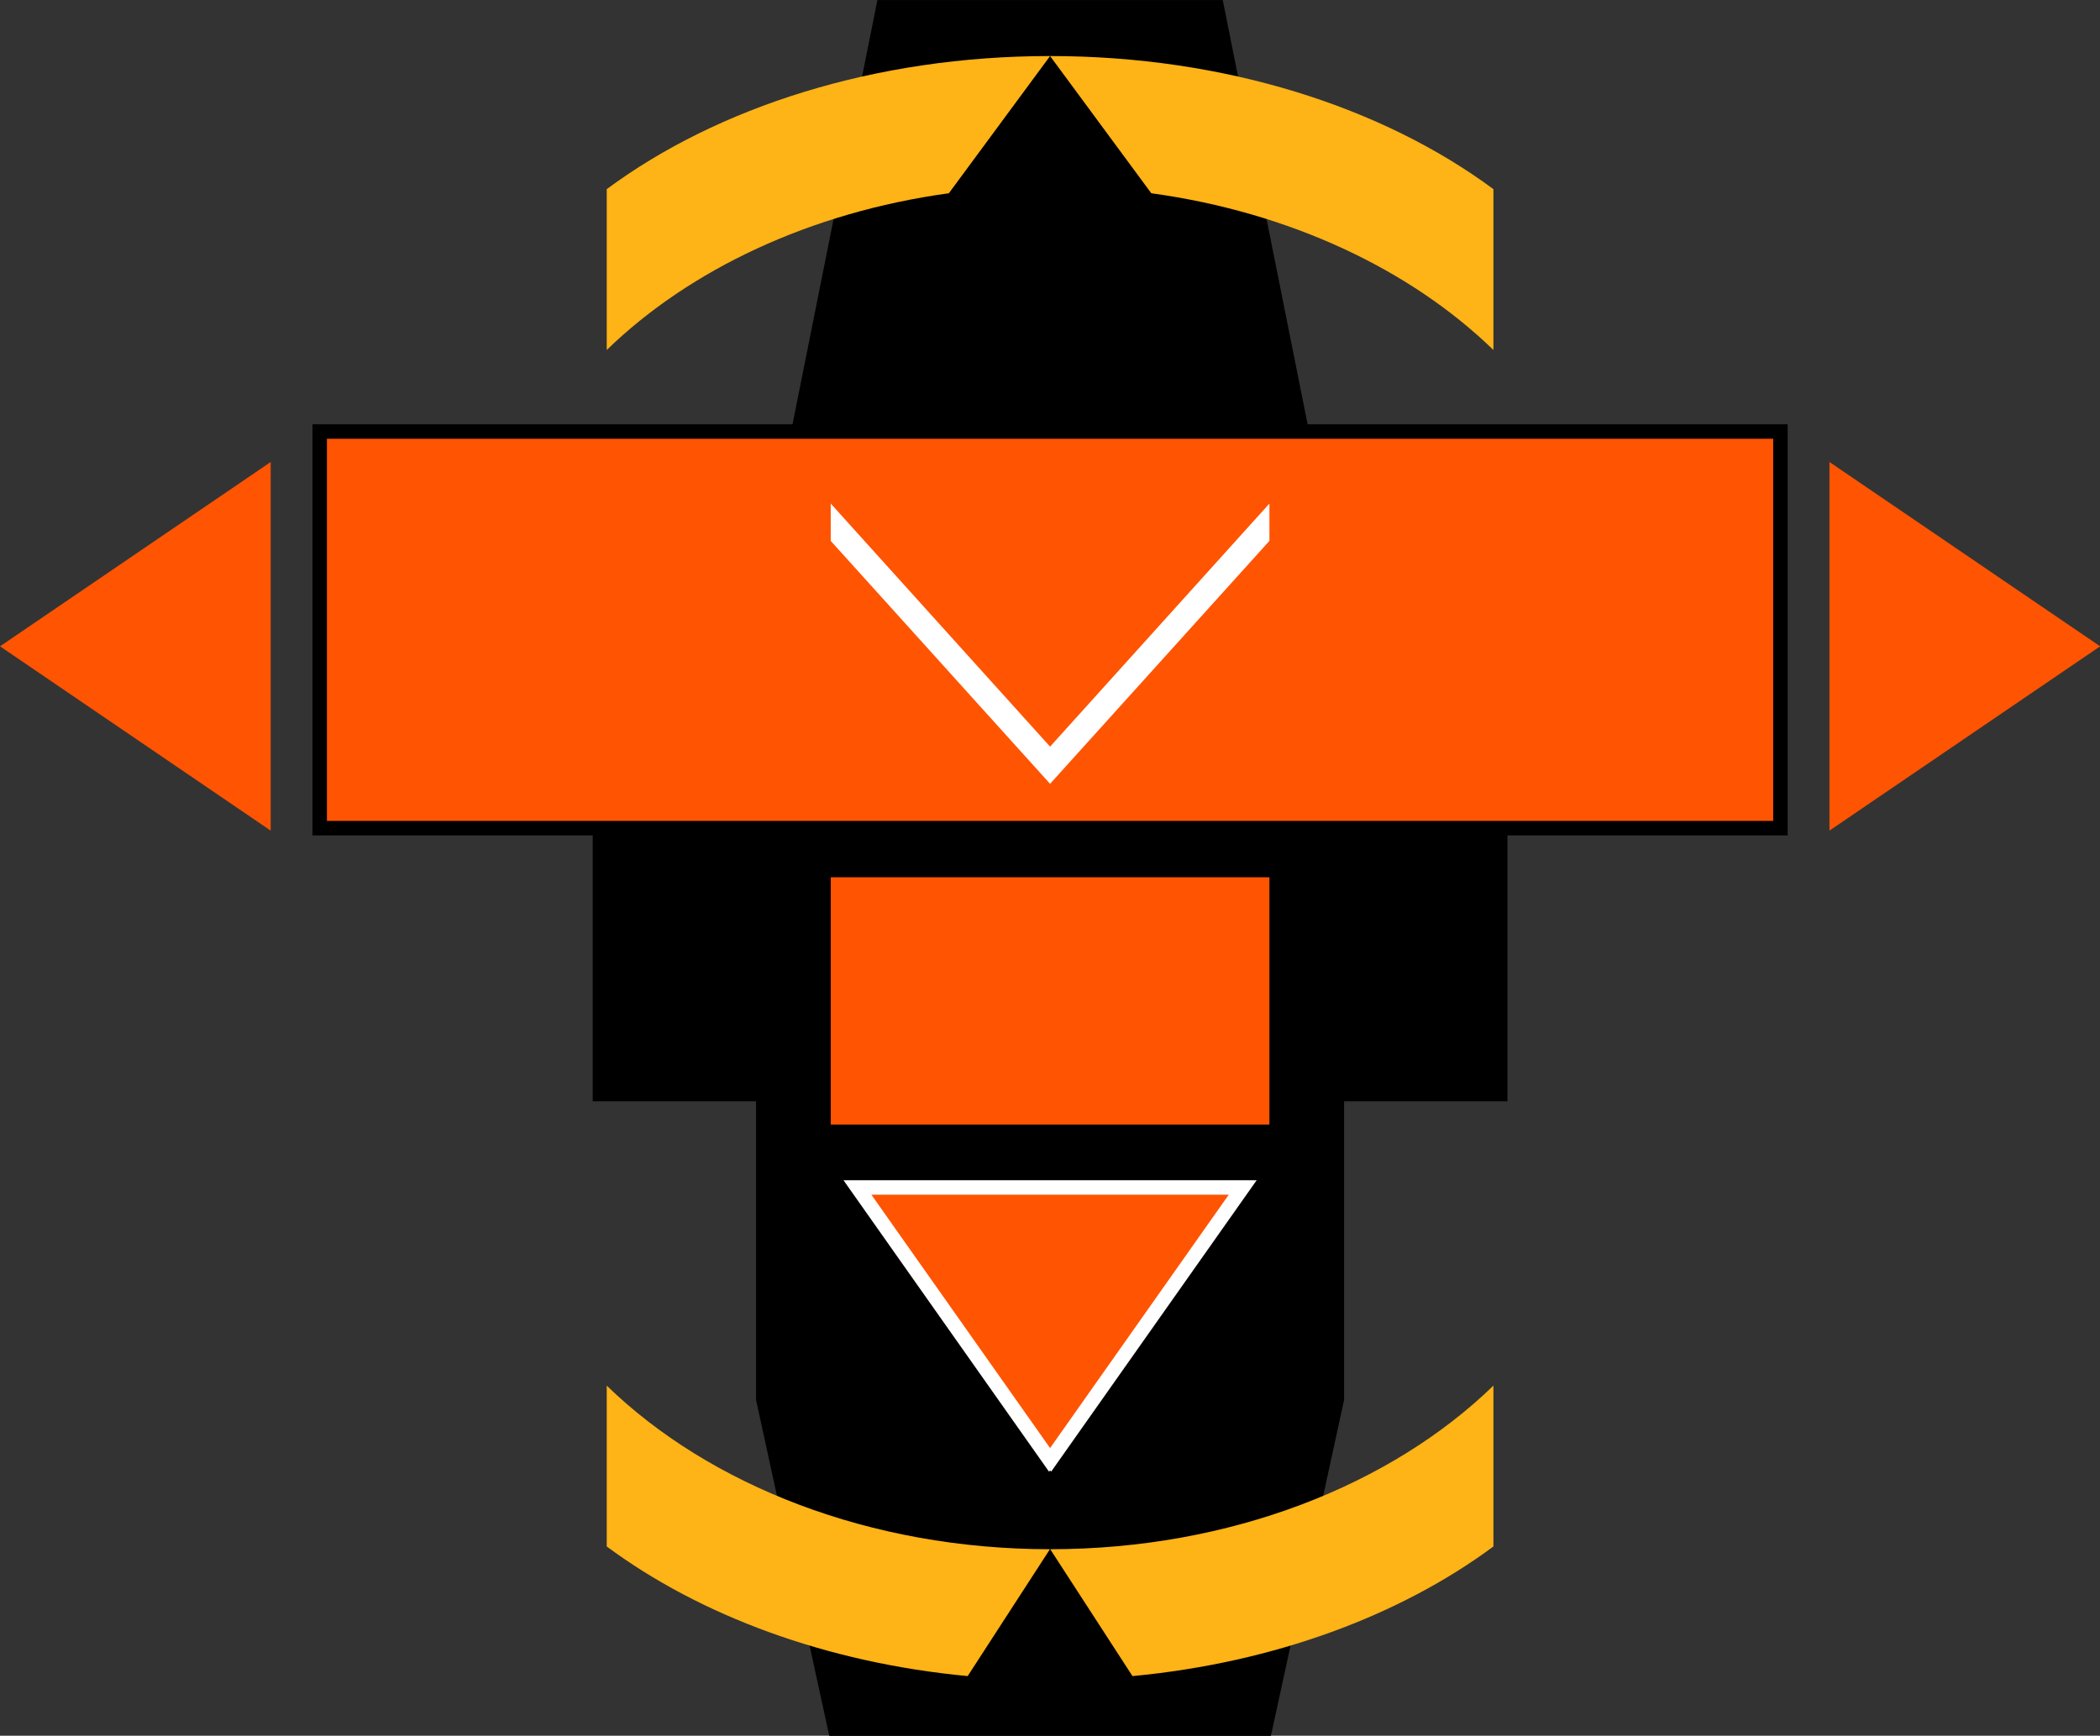
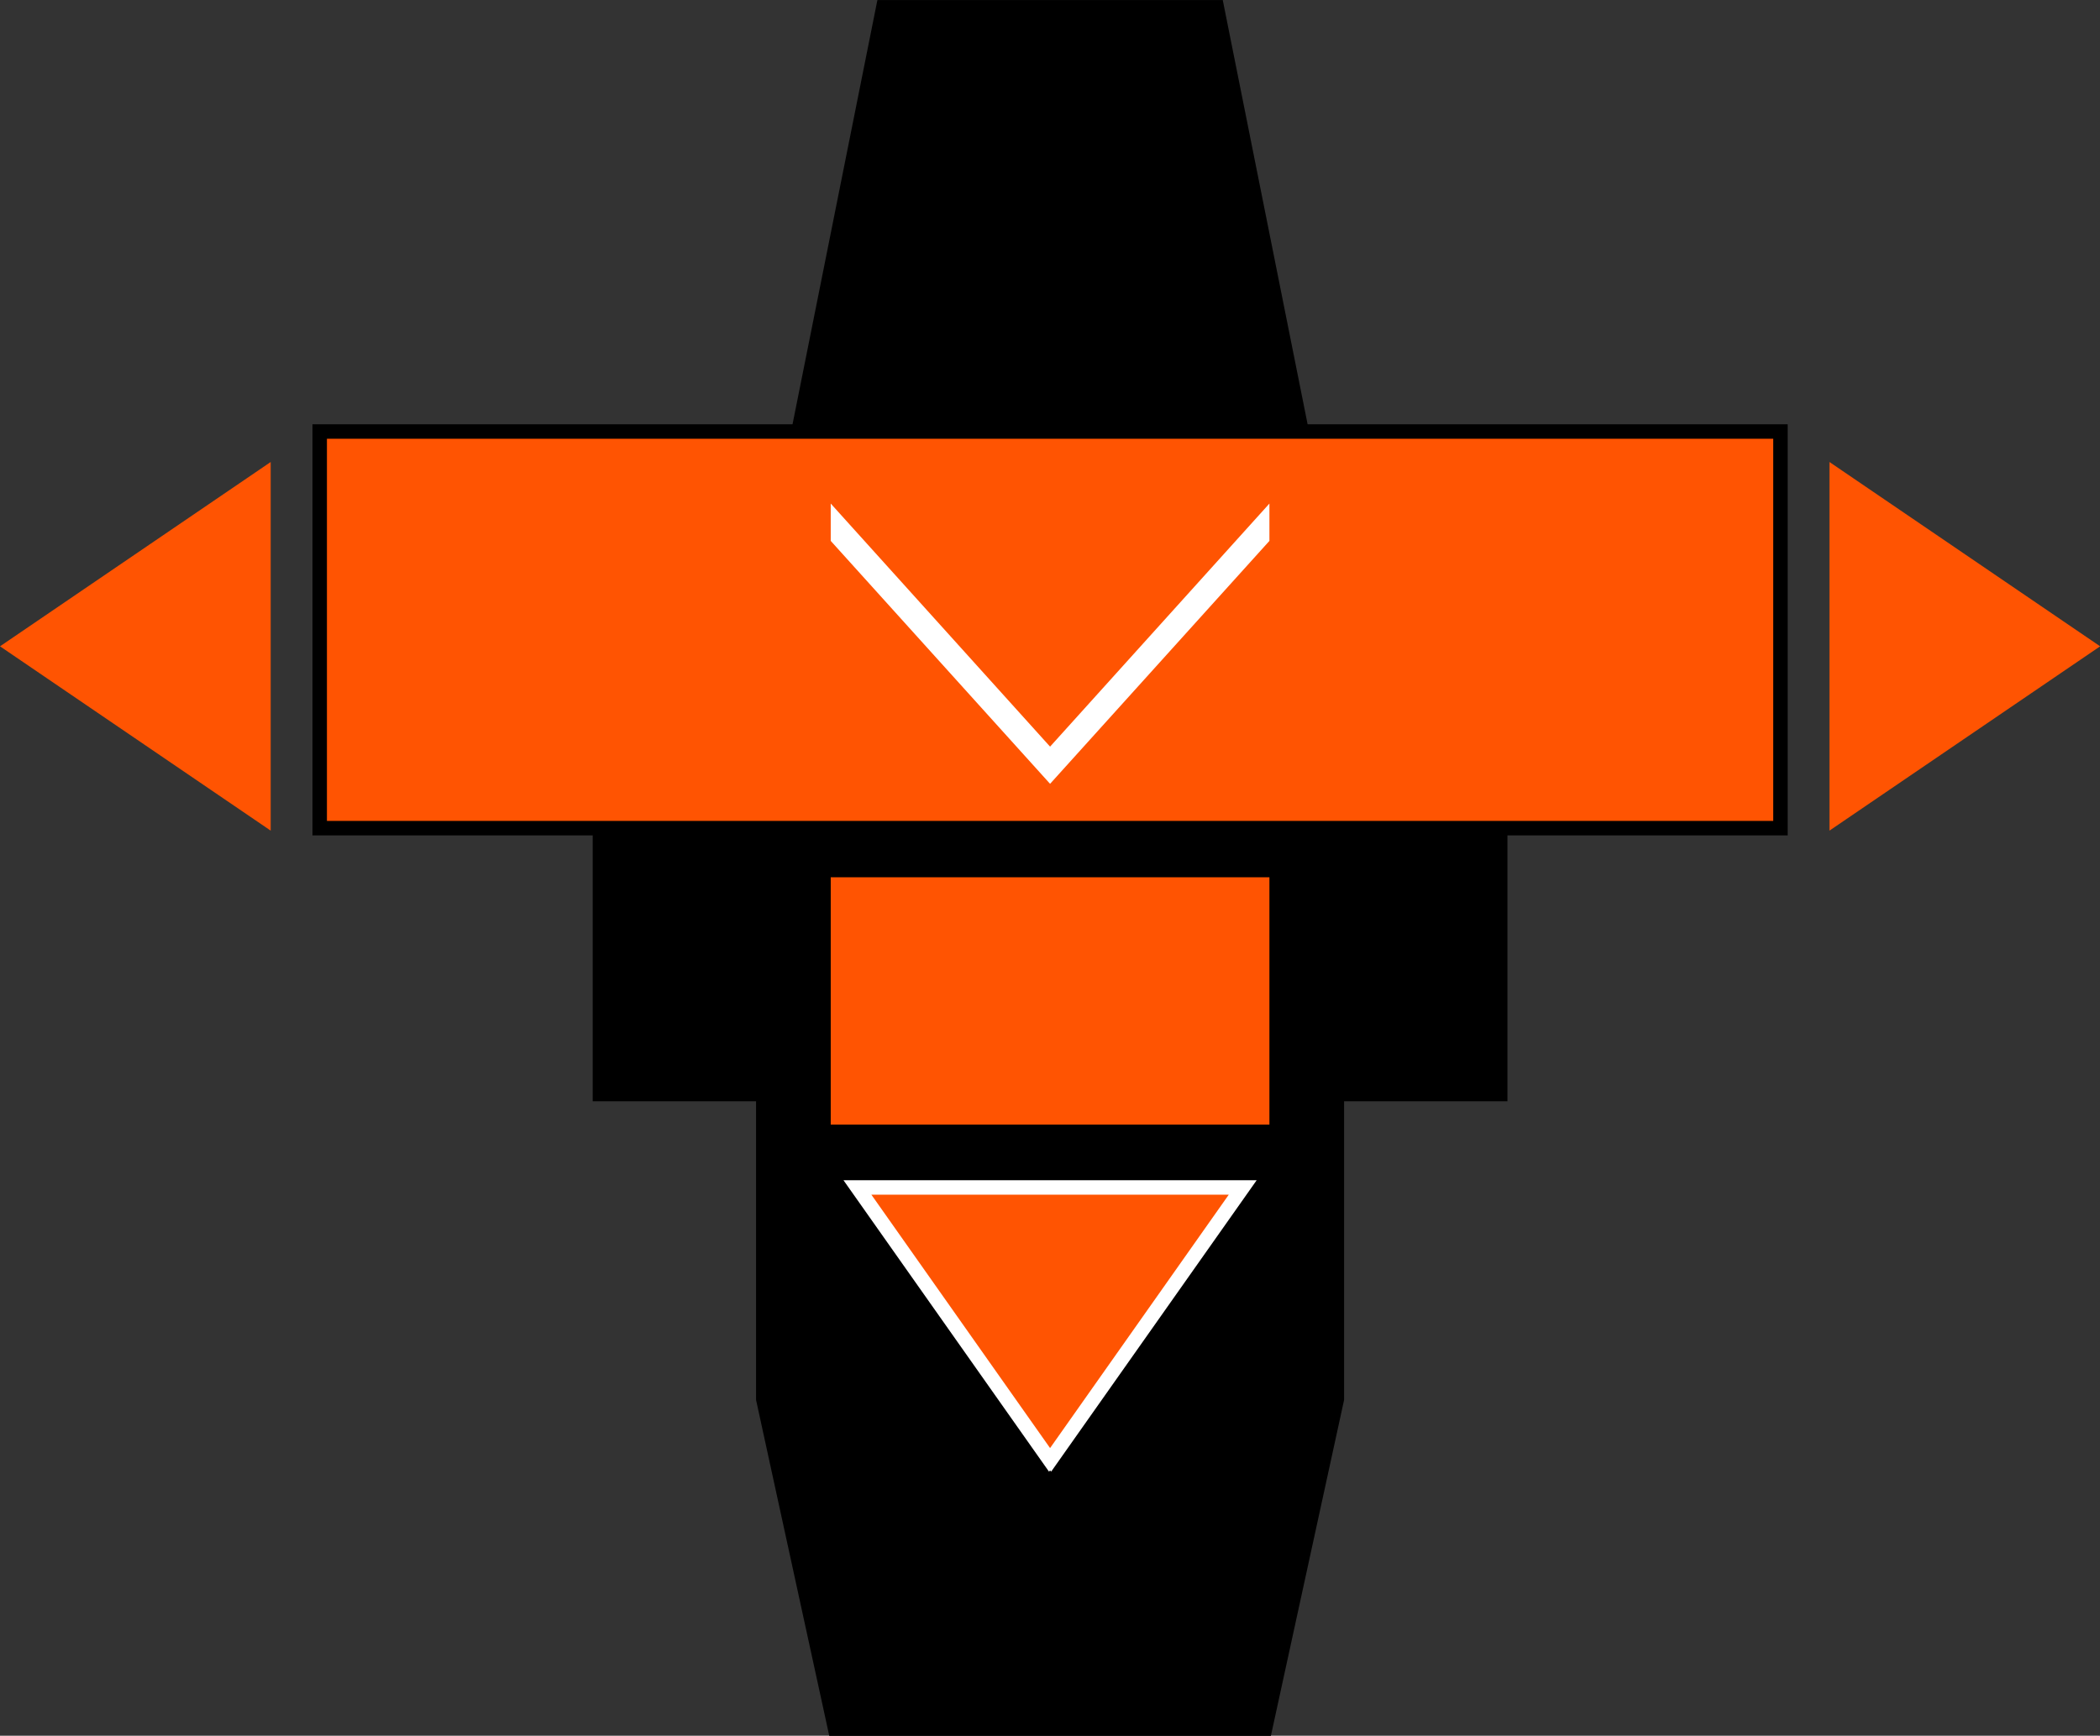
<svg xmlns="http://www.w3.org/2000/svg" version="1.0" width="725.806" height="600" id="svg2535">
  <rect width="100%" height="100%" fill="#333333" stroke="none" />
  <defs id="defs2537" />
  <g transform="translate(-40,67.638)" id="layer1">
    <g transform="matrix(1.613,0,0,1.613,-24.516,-326.286)" id="g4640">
      <path d="M 228,160.362 L 209,255.362 L 167,255.362 L 167,396.362 L 202,396.362 L 202,460.362 L 217.688,532.362 L 265,532.362 L 312.312,532.362 L 328,460.362 L 328,396.362 L 363,396.362 L 363,255.362 L 321,255.362 L 302,160.362 L 265,160.362 L 228,160.362 z " style="opacity:1;fill:#000000;fill-opacity:1;stroke:none;stroke-width:2;stroke-linecap:butt;stroke-linejoin:miter;stroke-miterlimit:4;stroke-dasharray:none;stroke-opacity:1" id="rect2586" />
      <path d="M 98,259.362 L 40,298.862 L 98,338.362 L 98,259.362 z M 432,259.362 L 432,338.362 L 490,298.862 L 432,259.362 z M 218,348.362 L 218,401.362 L 265,401.362 L 312,401.362 L 312,348.362 L 265,348.362 L 218,348.362 z " style="opacity:1;fill:#ff5402;fill-opacity:1;stroke:none;stroke-width:2;stroke-linecap:butt;stroke-linejoin:miter;stroke-miterlimit:4;stroke-dasharray:none;stroke-opacity:1" id="rect2603" />
      <path d="M 108.5,252.831 L 108.5,337.831 L 265,337.831 L 421.5,337.831 L 421.5,252.831 L 265,252.831 L 108.5,252.831 z " style="opacity:1;fill:#ff5402;fill-opacity:1;stroke:#000000;stroke-width:3.1;stroke-linecap:butt;stroke-linejoin:miter;stroke-miterlimit:4;stroke-dasharray:none;stroke-opacity:1" id="rect2605" />
-       <path d="M 265,172.362 L 286.688,201.768 C 316.381,205.842 342.253,218.127 360,235.362 L 360,200.893 C 336.268,183.305 302.481,172.362 265,172.362 C 227.519,172.362 193.732,183.305 170,200.893 L 170,235.362 C 187.747,218.127 213.619,205.842 243.312,201.768 L 265,172.362 z M 170,457.3 L 170,491.768 C 189.942,506.547 216.977,516.69 247.344,519.55 L 264.969,492.362 C 226.321,492.355 191.944,478.61 170,457.3 z M 264.969,492.362 L 265.031,492.362 C 265.021,492.362 265.01,492.362 265,492.362 C 264.99,492.362 264.979,492.362 264.969,492.362 z M 265.031,492.362 L 282.656,519.55 C 313.023,516.69 340.058,506.547 360,491.768 L 360,457.3 C 338.056,478.61 303.679,492.355 265.031,492.362 z " style="opacity:1;fill:#feb316;fill-opacity:1;stroke:none;stroke-width:2;stroke-linecap:butt;stroke-linejoin:miter;stroke-miterlimit:4;stroke-dasharray:none;stroke-opacity:1" id="path2617" />
-       <path d="M 218,268.268 L 218,276.268 L 265,328.331 L 312,276.268 L 312,268.268 L 265,320.362 L 218,268.268 z " style="opacity:1;fill:#ffffff;fill-opacity:1;stroke:none;stroke-width:8;stroke-linecap:butt;stroke-linejoin:miter;stroke-miterlimit:4;stroke-dasharray:none;stroke-opacity:1" id="path2645" />
+       <path d="M 218,268.268 L 218,276.268 L 265,328.331 L 312,276.268 L 312,268.268 L 265,320.362 z " style="opacity:1;fill:#ffffff;fill-opacity:1;stroke:none;stroke-width:8;stroke-linecap:butt;stroke-linejoin:miter;stroke-miterlimit:4;stroke-dasharray:none;stroke-opacity:1" id="path2645" />
      <path d="M 223.719,414.831 L 264.969,473.331 L 265,473.3 L 265.031,473.331 L 306.281,414.831 L 265,414.831 L 223.719,414.831 z " style="opacity:1;fill:#ff5402;fill-opacity:1;stroke:#ffffff;stroke-width:3.1;stroke-linecap:butt;stroke-linejoin:miter;stroke-miterlimit:4;stroke-dasharray:none;stroke-opacity:1" id="path2657" />
    </g>
  </g>
</svg>